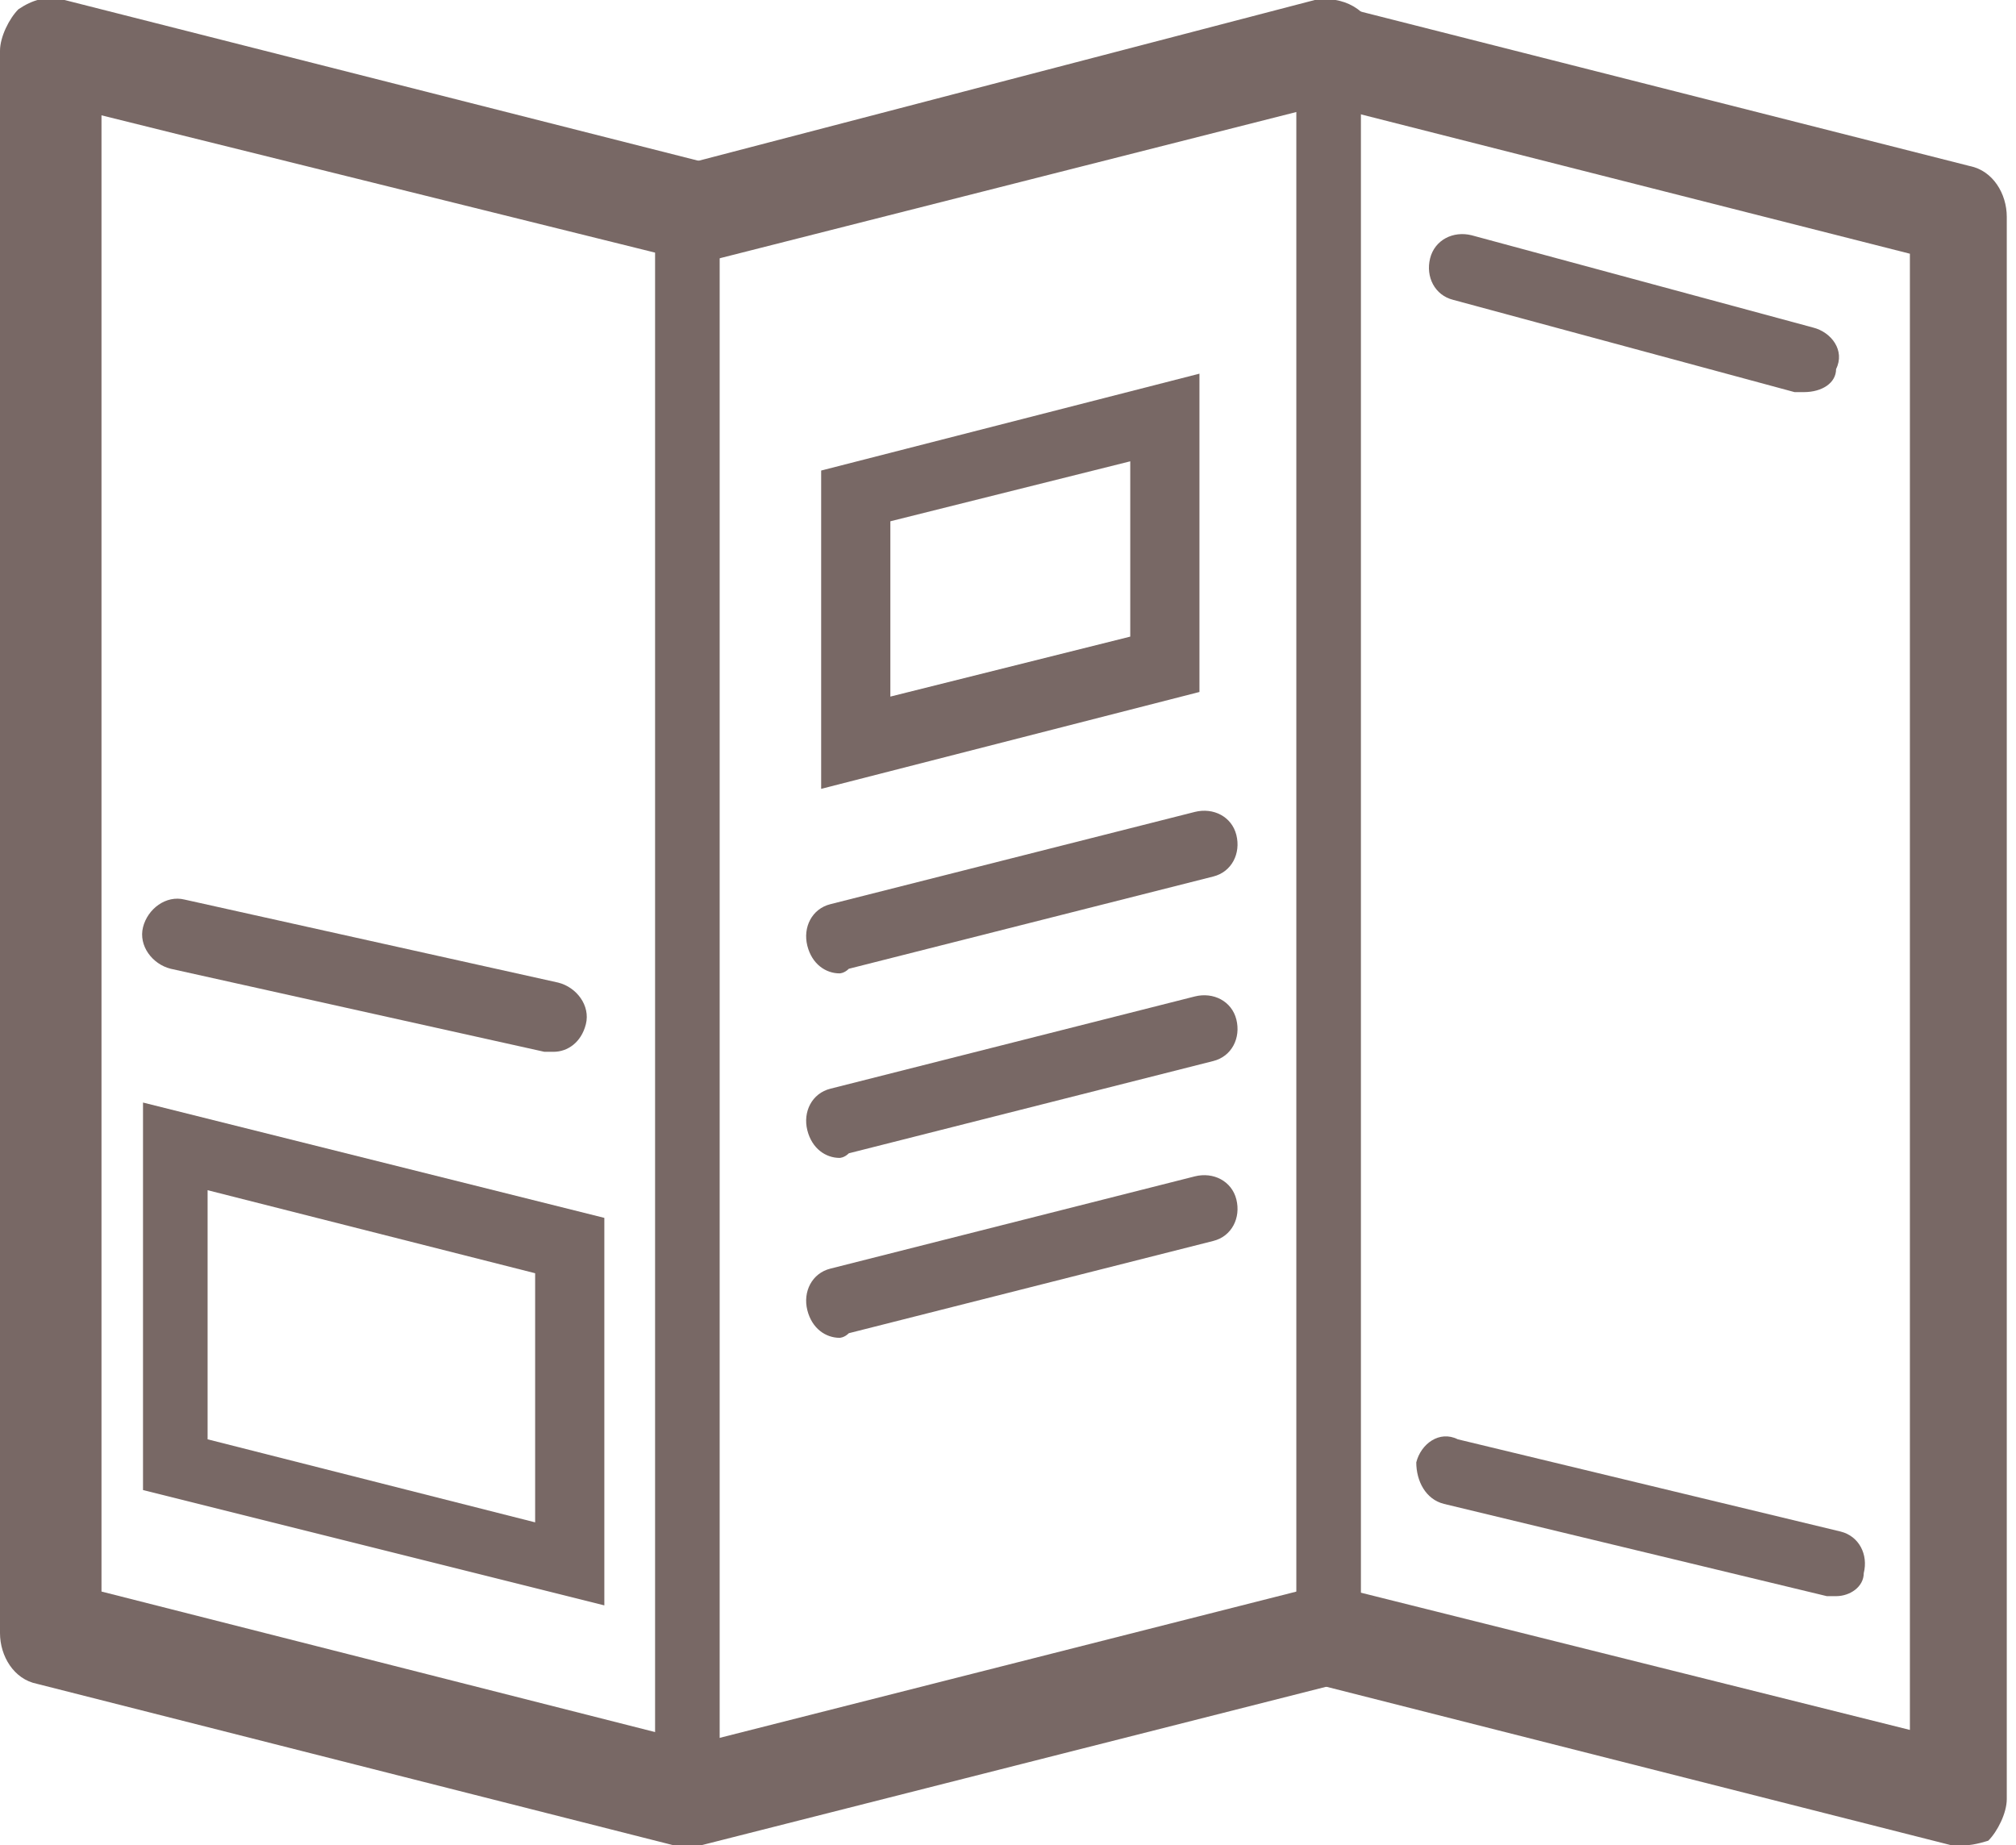
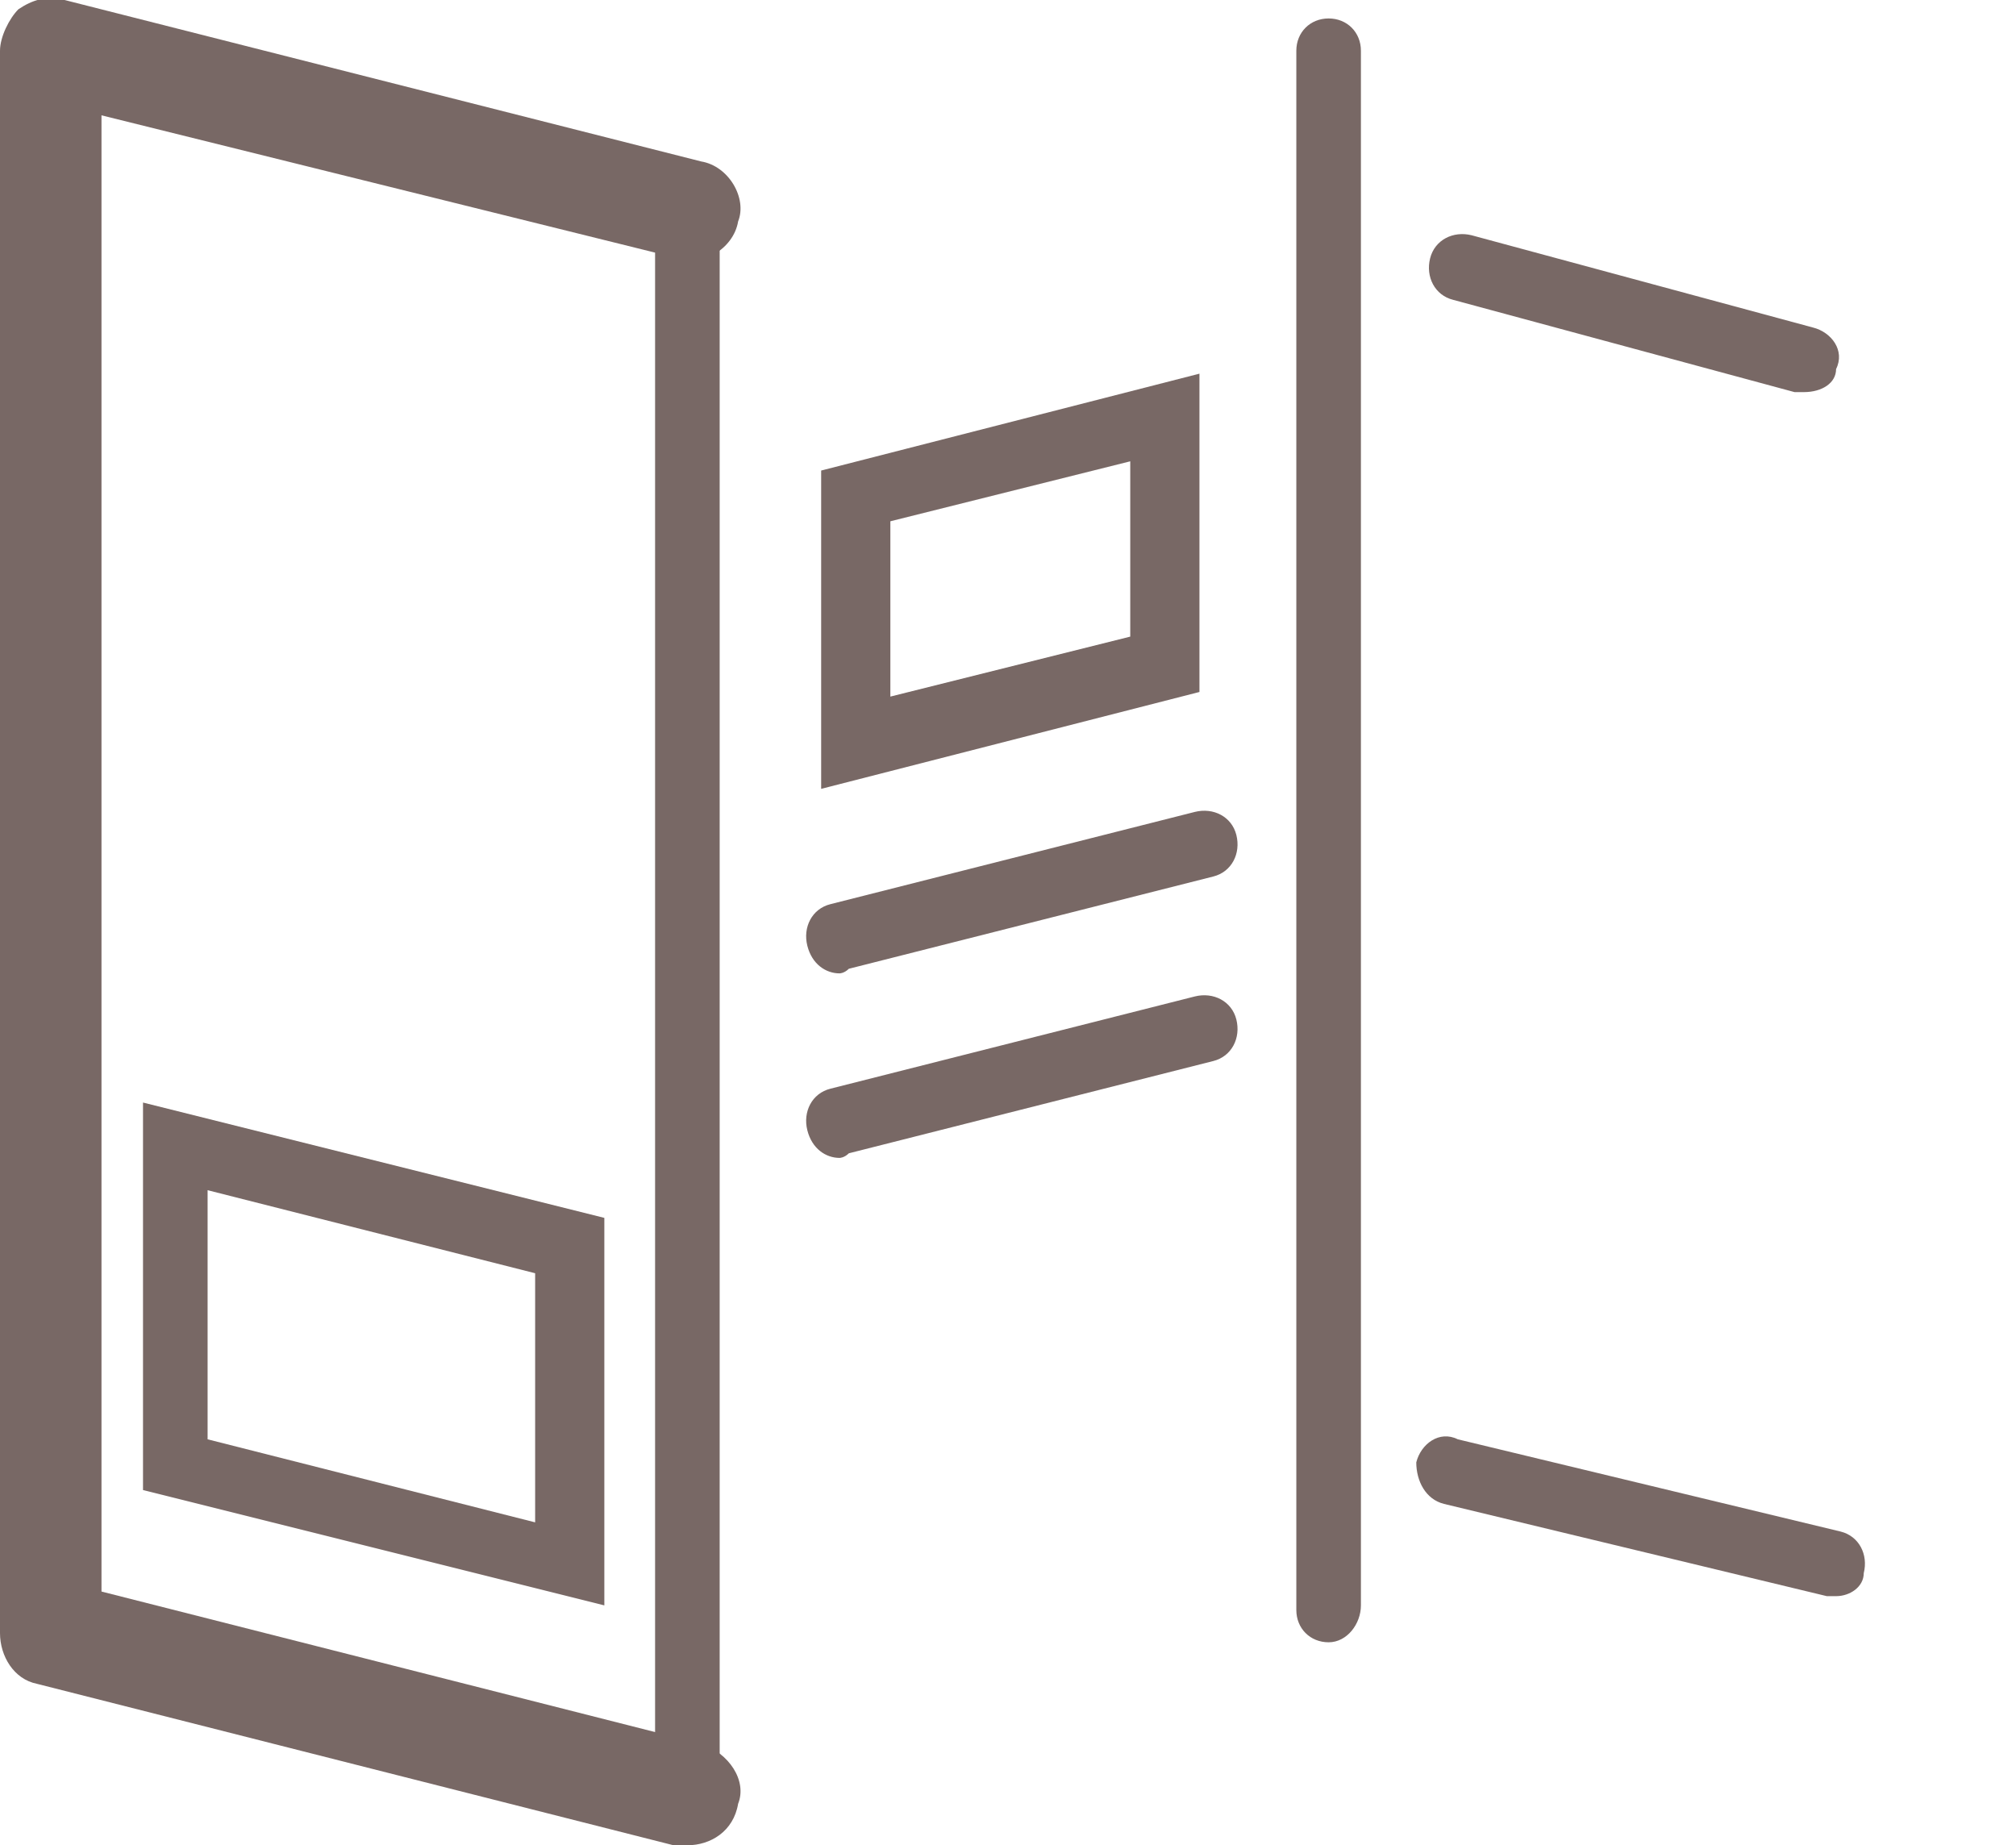
<svg xmlns="http://www.w3.org/2000/svg" version="1.1" id="Layer_1" x="0px" y="0px" width="43.7px" height="40px" viewBox="0 0 43.7 40" style="enable-background:new 0 0 43.7 40;" xml:space="preserve">
  <style type="text/css">

	.st0{fill:#786865;}

</style>
  <g>
    <g>
      <g>
        <g>
          <g>
            <path class="st0" d="M14.9,40c-0.1,0-0.2,0-0.3,0L0.8,36.5C0.3,36.4,0,35.9,0,35.4V1.1c0-0.3,0.2-0.7,0.4-0.9       C0.7,0,1-0.1,1.4,0l13.8,3.5c0.6,0.1,1,0.8,0.8,1.3c-0.1,0.6-0.8,1-1.3,0.8L2.2,2.5v32l13,3.3c0.6,0.2,1,0.8,0.8,1.3       C15.9,39.7,15.4,40,14.9,40z" />
          </g>
        </g>
        <g>
          <g>
-             <path class="st0" d="M42.6,40c-0.1,0-0.2,0-0.3,0l-13.8-3.5c-0.6-0.2-1-0.8-0.8-1.3c0.1-0.6,0.8-1,1.3-0.8l12.4,3.1v-32       l-13-3.3c-0.6-0.1-1-0.8-0.8-1.3c0.1-0.6,0.8-0.9,1.3-0.8l13.8,3.5c0.5,0.1,0.8,0.6,0.8,1.1v34.3c0,0.3-0.2,0.7-0.4,0.9       C43.1,39.9,42.8,40,42.6,40z" />
-           </g>
+             </g>
        </g>
        <g>
          <g>
-             <path class="st0" d="M15,5.7c-0.5,0-1-0.3-1.1-0.8c-0.1-0.6,0.2-1.2,0.8-1.3L28.5,0c0.6-0.1,1.2,0.2,1.3,0.8       C30,1.4,29.6,2,29,2.2L15.2,5.7C15.1,5.7,15,5.7,15,5.7z" />
-           </g>
+             </g>
        </g>
        <g>
          <g>
-             <path class="st0" d="M15,40c-0.5,0-1-0.3-1.1-0.8c-0.1-0.6,0.2-1.2,0.8-1.3l13.8-3.5c0.6-0.1,1.2,0.2,1.3,0.8       c0.1,0.6-0.2,1.2-0.8,1.3L15.2,40C15.1,40,15,40,15,40z" />
-           </g>
+             </g>
        </g>
        <g>
          <g>
            <g>
              <path class="st0" d="M24.5,10v3.8l-5.2,1.3v-3.8L24.5,10 M26,8.1l-8.2,2.1v6.9L26,15V8.1L26,8.1z" />
            </g>
          </g>
        </g>
        <g>
          <g>
            <g>
              <path class="st0" d="M4.5,25.8l7.1,1.8v5.4l-7.1-1.8V25.8 M3.1,23.9v8.4l10,2.5v-8.4L3.1,23.9L3.1,23.9z" />
            </g>
          </g>
        </g>
        <g>
          <g>
            <path class="st0" d="M18.2,21.1c-0.3,0-0.6-0.2-0.7-0.6c-0.1-0.4,0.1-0.8,0.5-0.9l7.9-2c0.4-0.1,0.8,0.1,0.9,0.5       c0.1,0.4-0.1,0.8-0.5,0.9l-7.9,2C18.3,21.1,18.2,21.1,18.2,21.1z" />
          </g>
        </g>
        <g>
          <g>
            <path class="st0" d="M18.2,25.1c-0.3,0-0.6-0.2-0.7-0.6c-0.1-0.4,0.1-0.8,0.5-0.9l7.9-2c0.4-0.1,0.8,0.1,0.9,0.5       c0.1,0.4-0.1,0.8-0.5,0.9l-7.9,2C18.3,25.1,18.2,25.1,18.2,25.1z" />
          </g>
        </g>
        <g>
          <g>
-             <path class="st0" d="M18.2,29c-0.3,0-0.6-0.2-0.7-0.6c-0.1-0.4,0.1-0.8,0.5-0.9l7.9-2c0.4-0.1,0.8,0.1,0.9,0.5       c0.1,0.4-0.1,0.8-0.5,0.9l-7.9,2C18.3,29,18.2,29,18.2,29z" />
-           </g>
+             </g>
        </g>
      </g>
      <g>
        <path class="st0" d="M14.9,39.6c-0.4,0-0.7-0.3-0.7-0.7V4.6c0-0.4,0.3-0.7,0.7-0.7c0.4,0,0.7,0.3,0.7,0.7v34.3     C15.7,39.3,15.3,39.6,14.9,39.6z" />
      </g>
      <g>
        <path class="st0" d="M28.8,35.6c-0.4,0-0.7-0.3-0.7-0.7V1.1c0-0.4,0.3-0.7,0.7-0.7c0.4,0,0.7,0.3,0.7,0.7v33.7     C29.5,35.2,29.2,35.6,28.8,35.6z" />
      </g>
      <g>
-         <path class="st0" d="M12,22.8c-0.1,0-0.1,0-0.2,0L3.7,21c-0.4-0.1-0.7-0.5-0.6-0.9c0.1-0.4,0.5-0.7,0.9-0.6l8.1,1.8     c0.4,0.1,0.7,0.5,0.6,0.9C12.6,22.6,12.3,22.8,12,22.8z" />
-       </g>
+         </g>
      <g>
        <path class="st0" d="M39.8,34.6c-0.1,0-0.1,0-0.2,0l-8.3-2c-0.4-0.1-0.6-0.5-0.6-0.9c0.1-0.4,0.5-0.7,0.9-0.5l8.3,2     c0.4,0.1,0.6,0.5,0.5,0.9C40.4,34.4,40.1,34.6,39.8,34.6z" />
      </g>
      <g>
-         <path class="st0" d="M39.1,8.5c-0.1,0-0.1,0-0.2,0l-7.4-2C31.1,6.4,30.9,6,31,5.6c0.1-0.4,0.5-0.6,0.9-0.5l7.4,2     C39.7,7.2,40,7.6,39.8,8C39.8,8.3,39.5,8.5,39.1,8.5z" />
+         <path class="st0" d="M39.1,8.5c-0.1,0-0.1,0-0.2,0l-7.4-2C31.1,6.4,30.9,6,31,5.6c0.1-0.4,0.5-0.6,0.9-0.5l7.4,2     C39.7,7.2,40,7.6,39.8,8C39.8,8.3,39.5,8.5,39.1,8.5" />
      </g>
    </g>
  </g>
</svg>